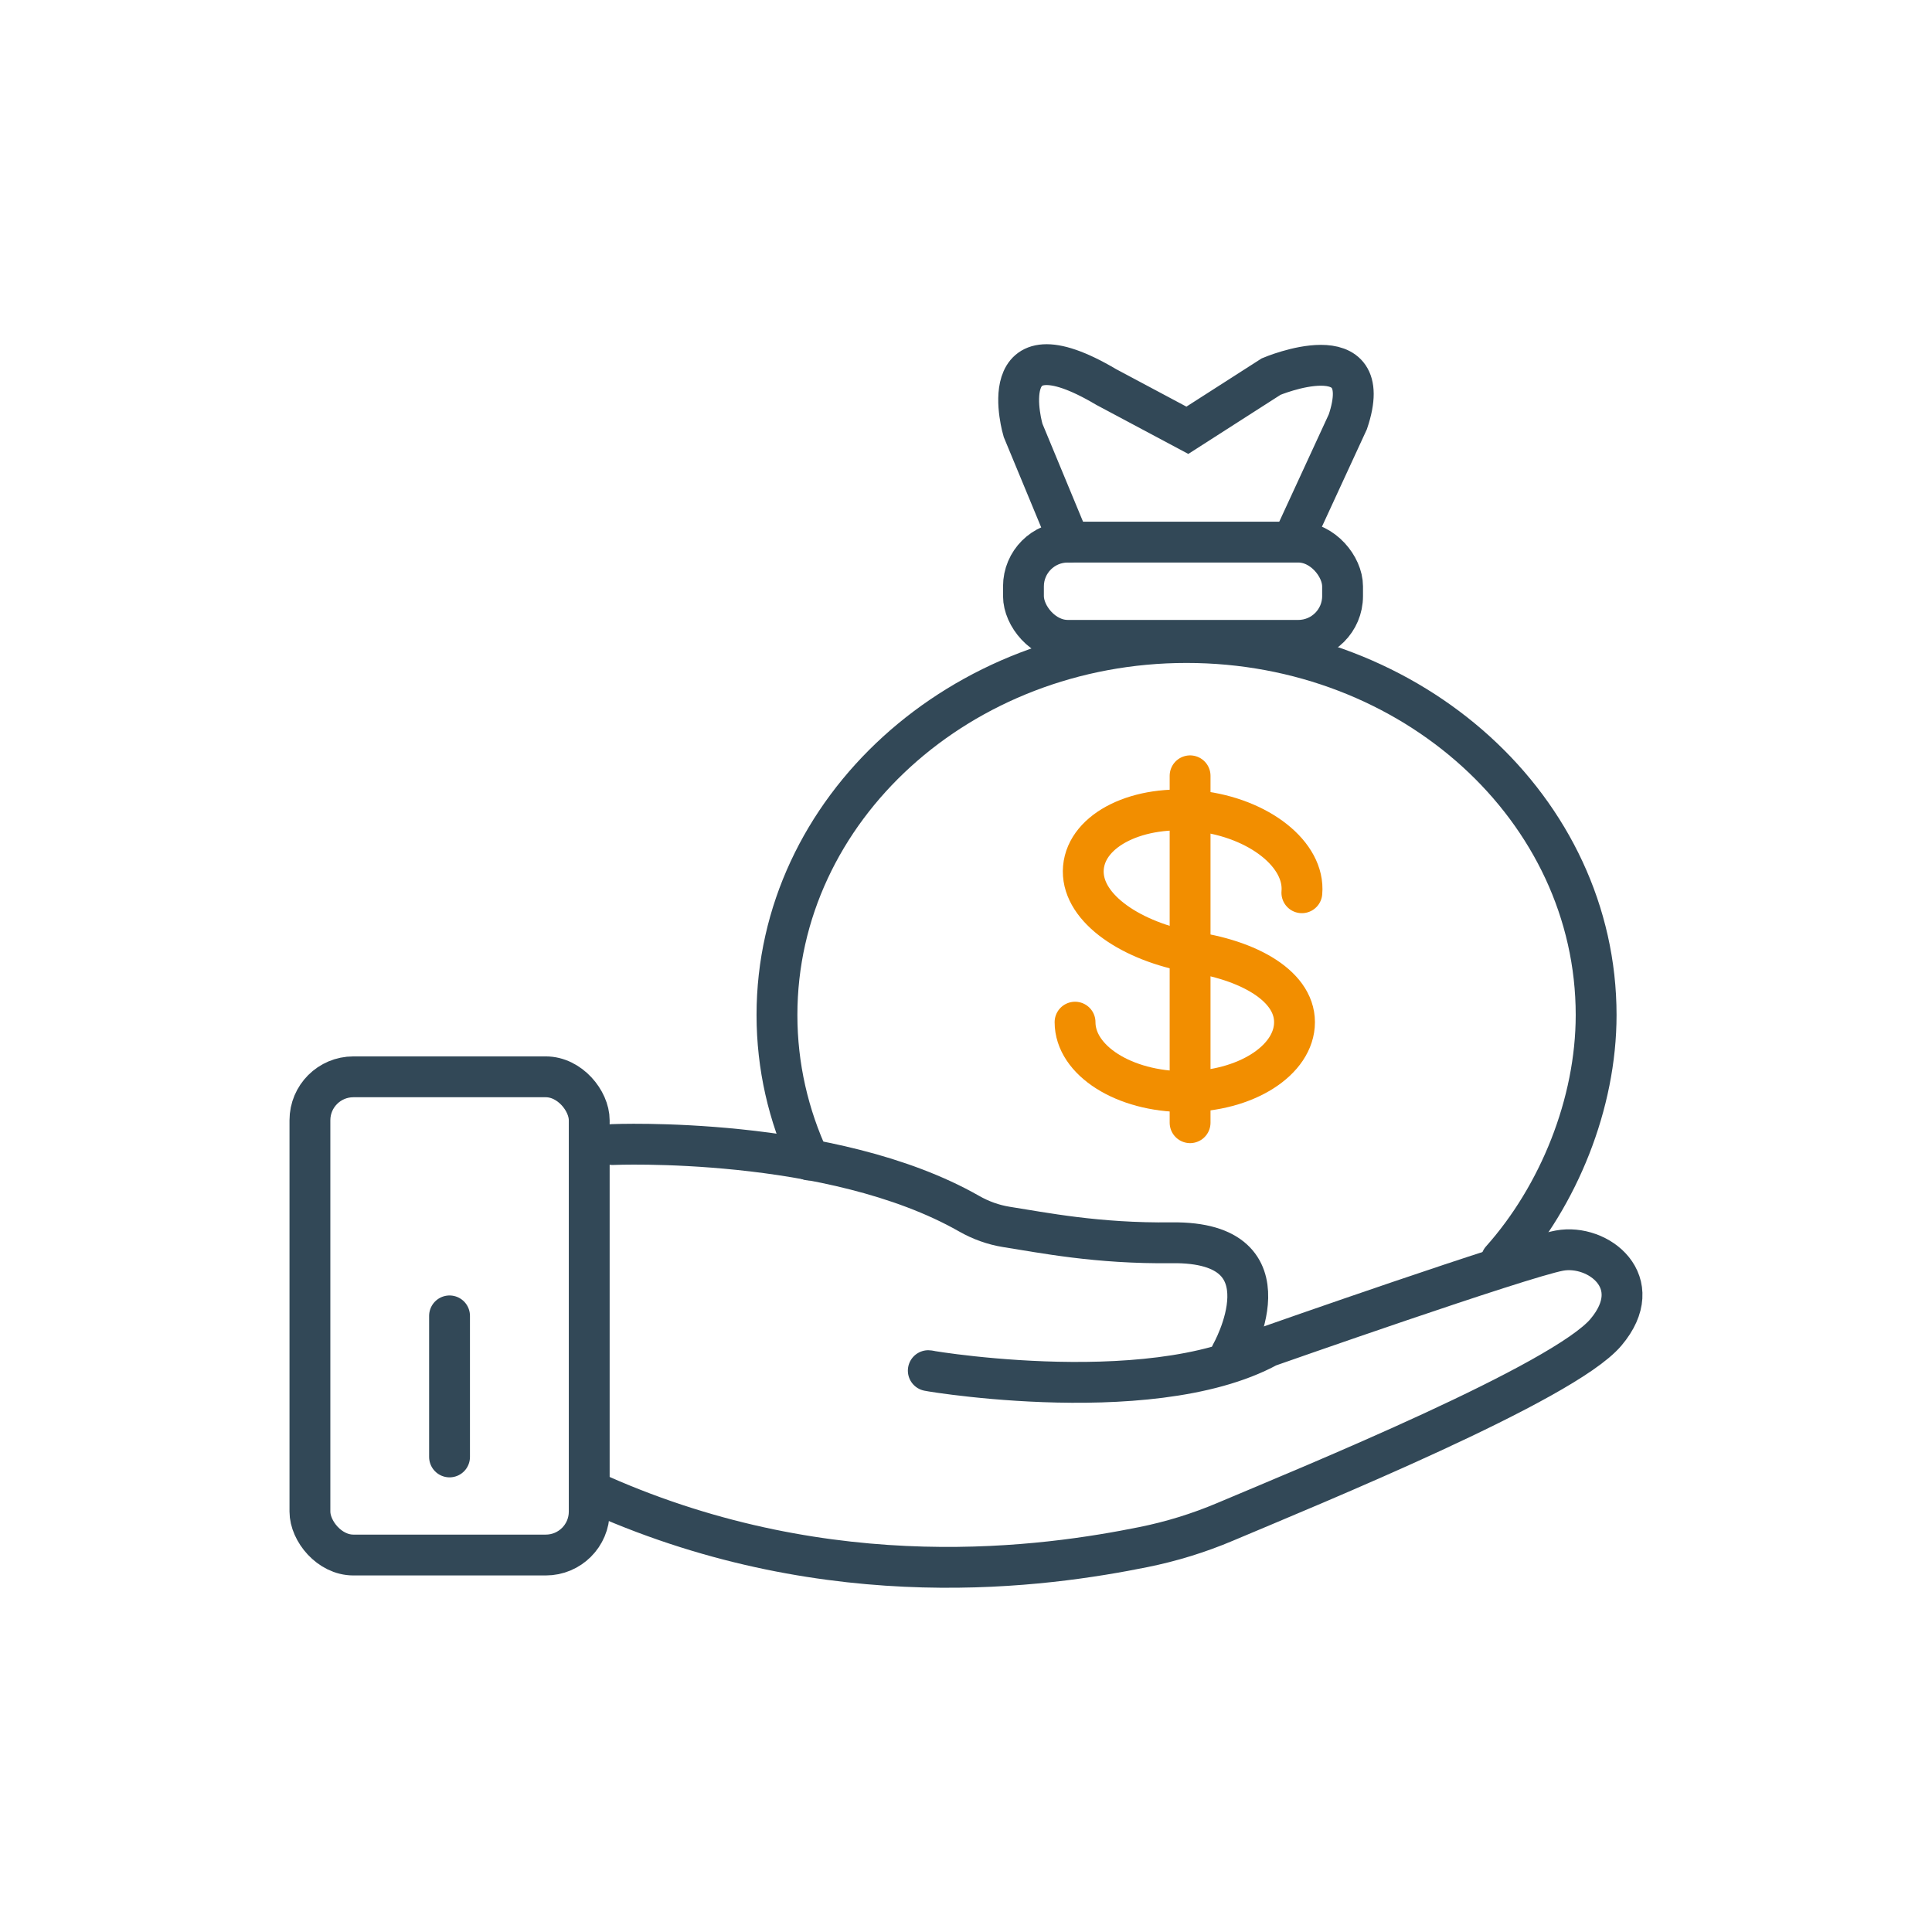
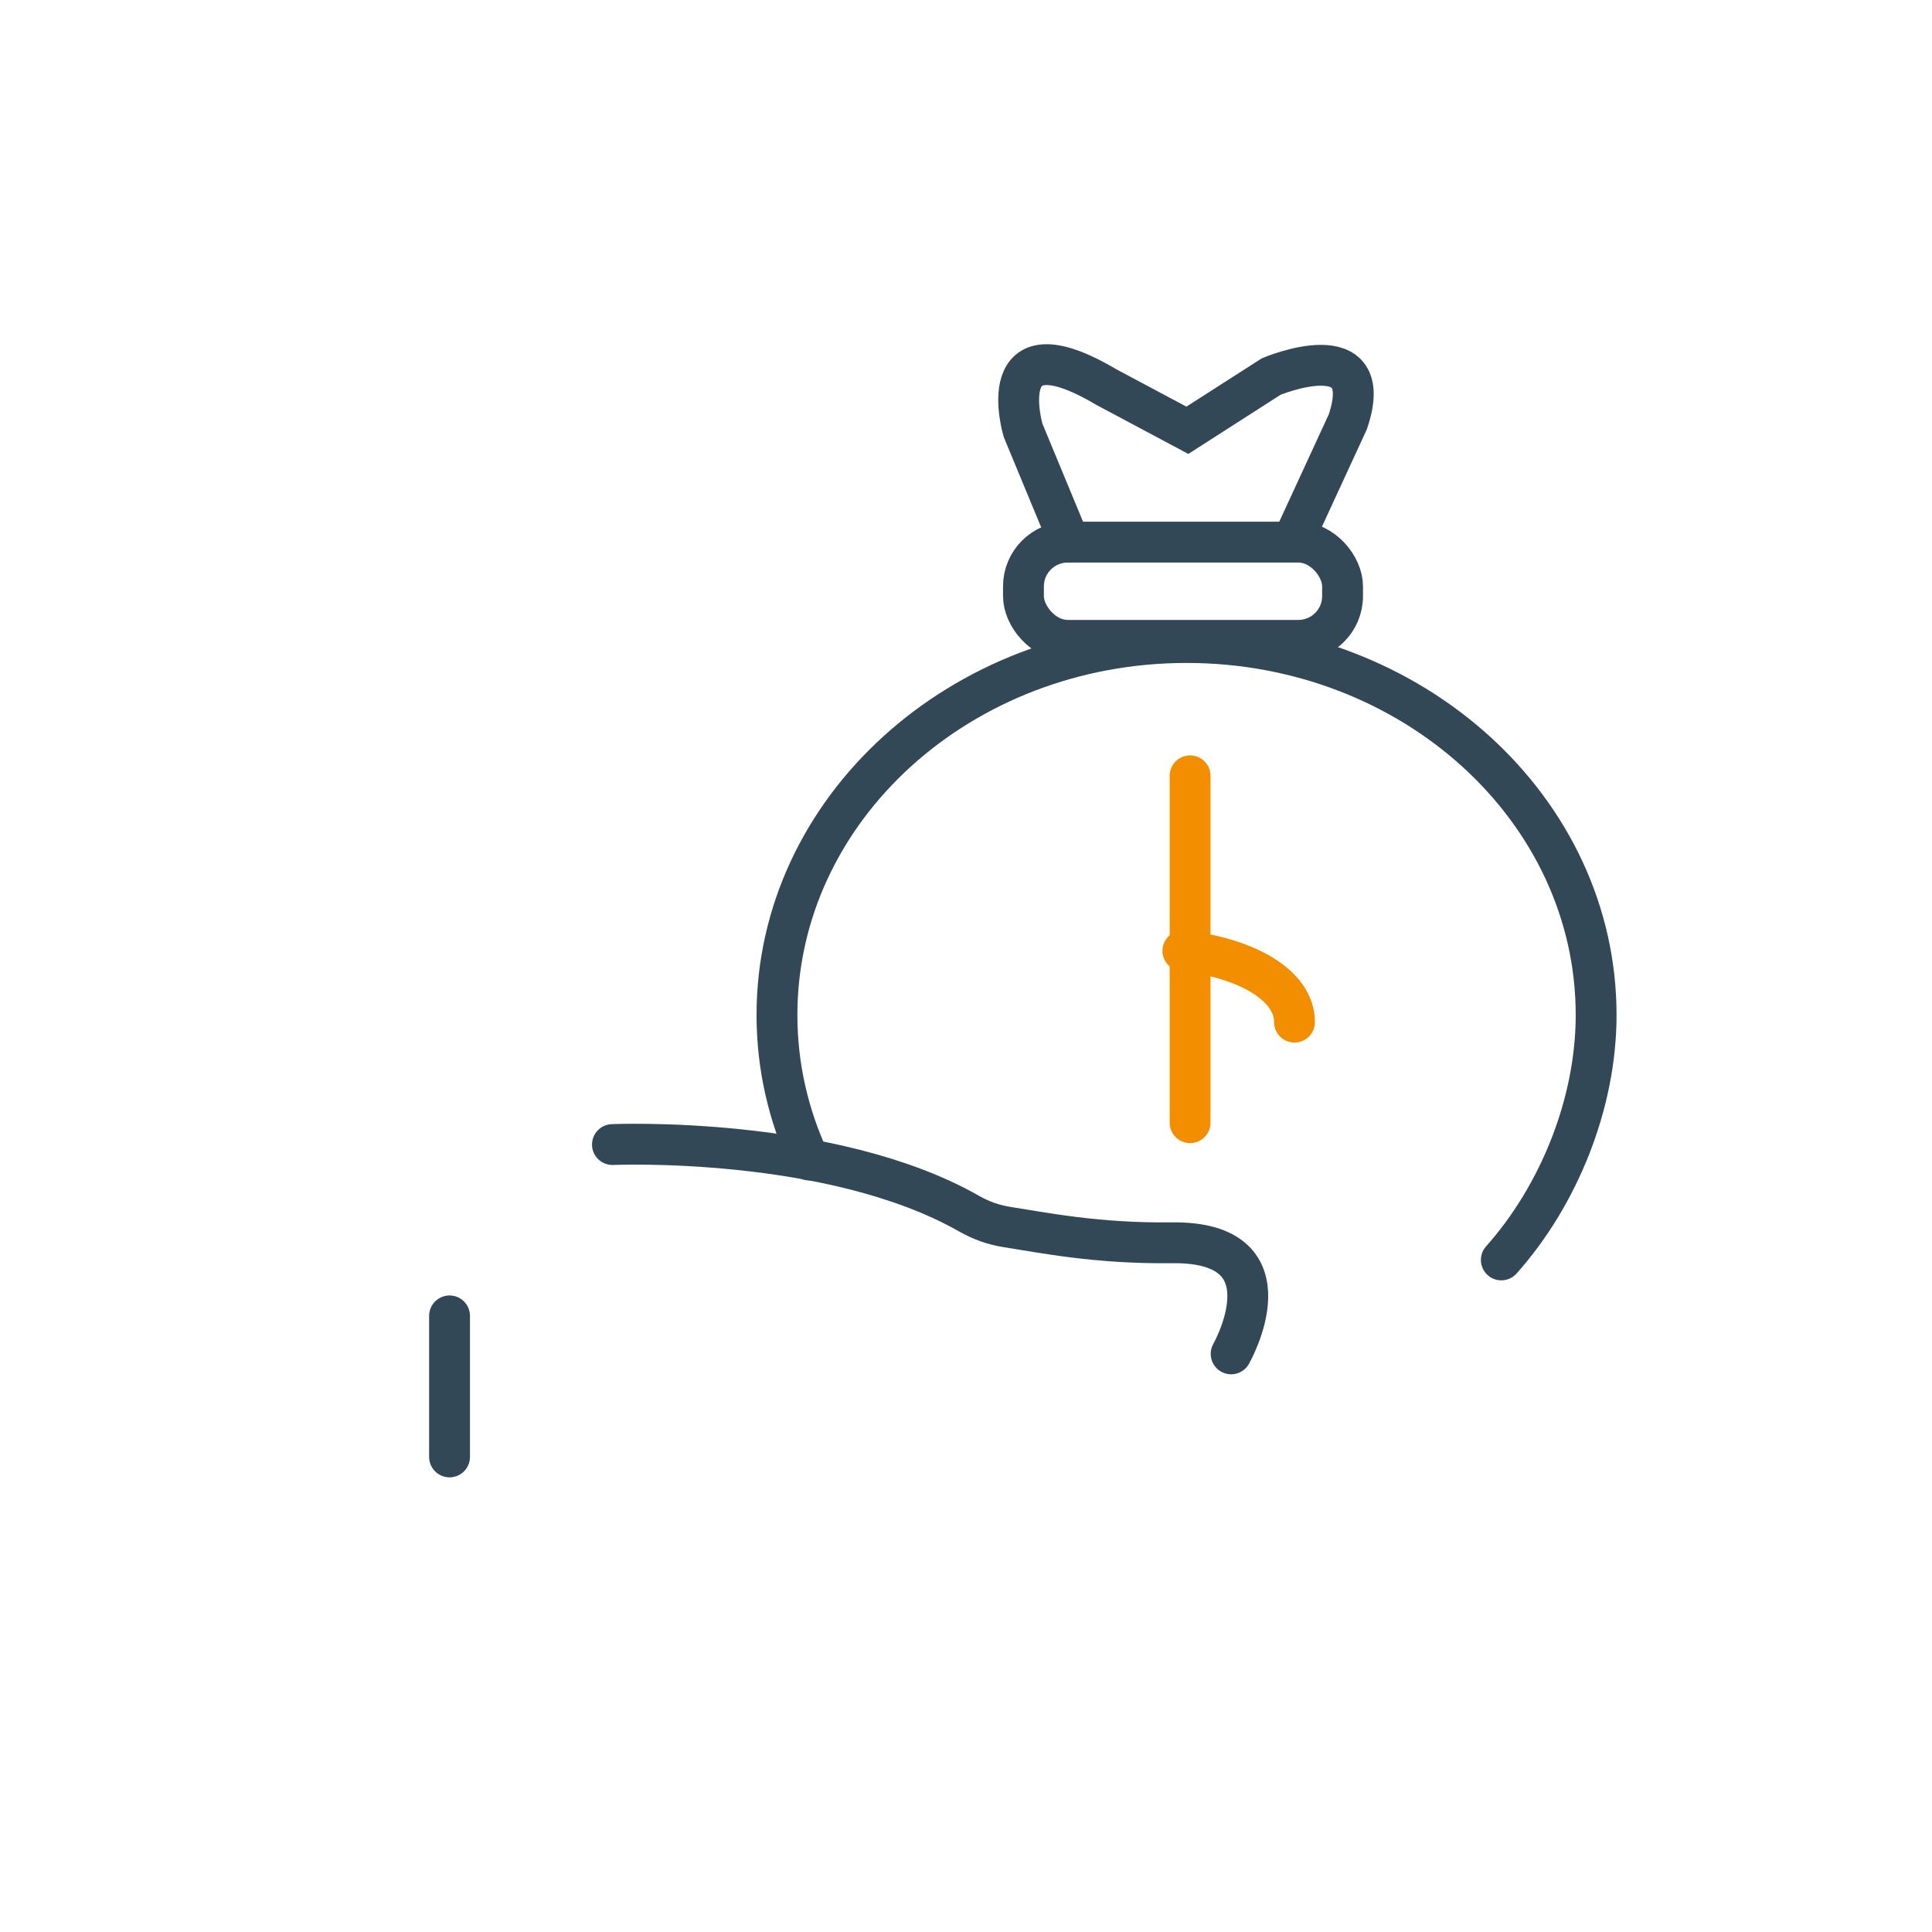
<svg xmlns="http://www.w3.org/2000/svg" id="Icon" viewBox="0 0 283.82 283.82">
  <defs>
    <style>
      .cls-1, .cls-2, .cls-3 {
        fill: none;
        stroke-miterlimit: 10;
        stroke-width: 6px;
      }

      .cls-1, .cls-3 {
        stroke: #324857;
      }

      .cls-2 {
        stroke: #f28e00;
      }

      .cls-2, .cls-3 {
        stroke-linecap: round;
      }
    </style>
  </defs>
  <g>
-     <rect class="cls-1" x="45.53" y="158.19" width="41.03" height="70.25" rx="6.38" ry="6.38" />
    <line class="cls-3" x1="66.04" y1="193.31" x2="66.04" y2="214.03" />
    <path class="cls-3" d="M89.97,168.14s32.14-1.39,52.39,10.15c1.7.97,3.55,1.64,5.48,1.95,5.27.82,13.29,2.47,24.3,2.33,18.14-.23,8.72,16.32,8.72,16.32" />
-     <path class="cls-3" d="M136.67,201.4c-3.95-.65,31.87,6.07,49.61-3.58,0,0,37.13-13.05,42.81-14.1,5.68-1.05,13.05,4.63,6.83,12-6.22,7.37-43.22,22.47-55.95,27.85-3.87,1.64-7.9,2.88-12.02,3.71-14.12,2.85-45.57,7.49-79.78-7.64" />
  </g>
  <path class="cls-3" d="M118.87,170.41c-3.04-6.55-4.73-13.74-4.73-21.3,0-30.22,26.94-54.72,60.17-54.72s60.17,24.5,60.17,54.72c0,13.06-5.53,26.57-13.93,35.98" />
  <rect class="cls-3" x="150.35" y="79.64" width="46.88" height="14.43" rx="6.5" ry="6.5" />
  <path class="cls-3" d="M157.1,79.64l-6.81-16.43s-4.88-16.48,12.23-6.35l11.91,6.35,12.31-7.89s15.72-6.63,11.27,6.63l-8.05,17.45" />
  <g>
    <g>
-       <path class="cls-2" d="M174.3,139.74c-8.74-1.78-15.64-6.67-15.14-12.28.5-5.61,8.09-9.33,16.95-8.31,8.86,1.02,15.64,6.39,15.14,12" />
-       <path class="cls-2" d="M173.77,139.68c8.91.98,16.4,4.85,16.4,10.48s-7.22,10.21-16.12,10.21-16.12-4.57-16.12-10.21" />
+       <path class="cls-2" d="M173.77,139.68c8.91.98,16.4,4.85,16.4,10.48" />
    </g>
    <line class="cls-2" x1="174.83" y1="113.97" x2="174.83" y2="164.93" />
  </g>
</svg>